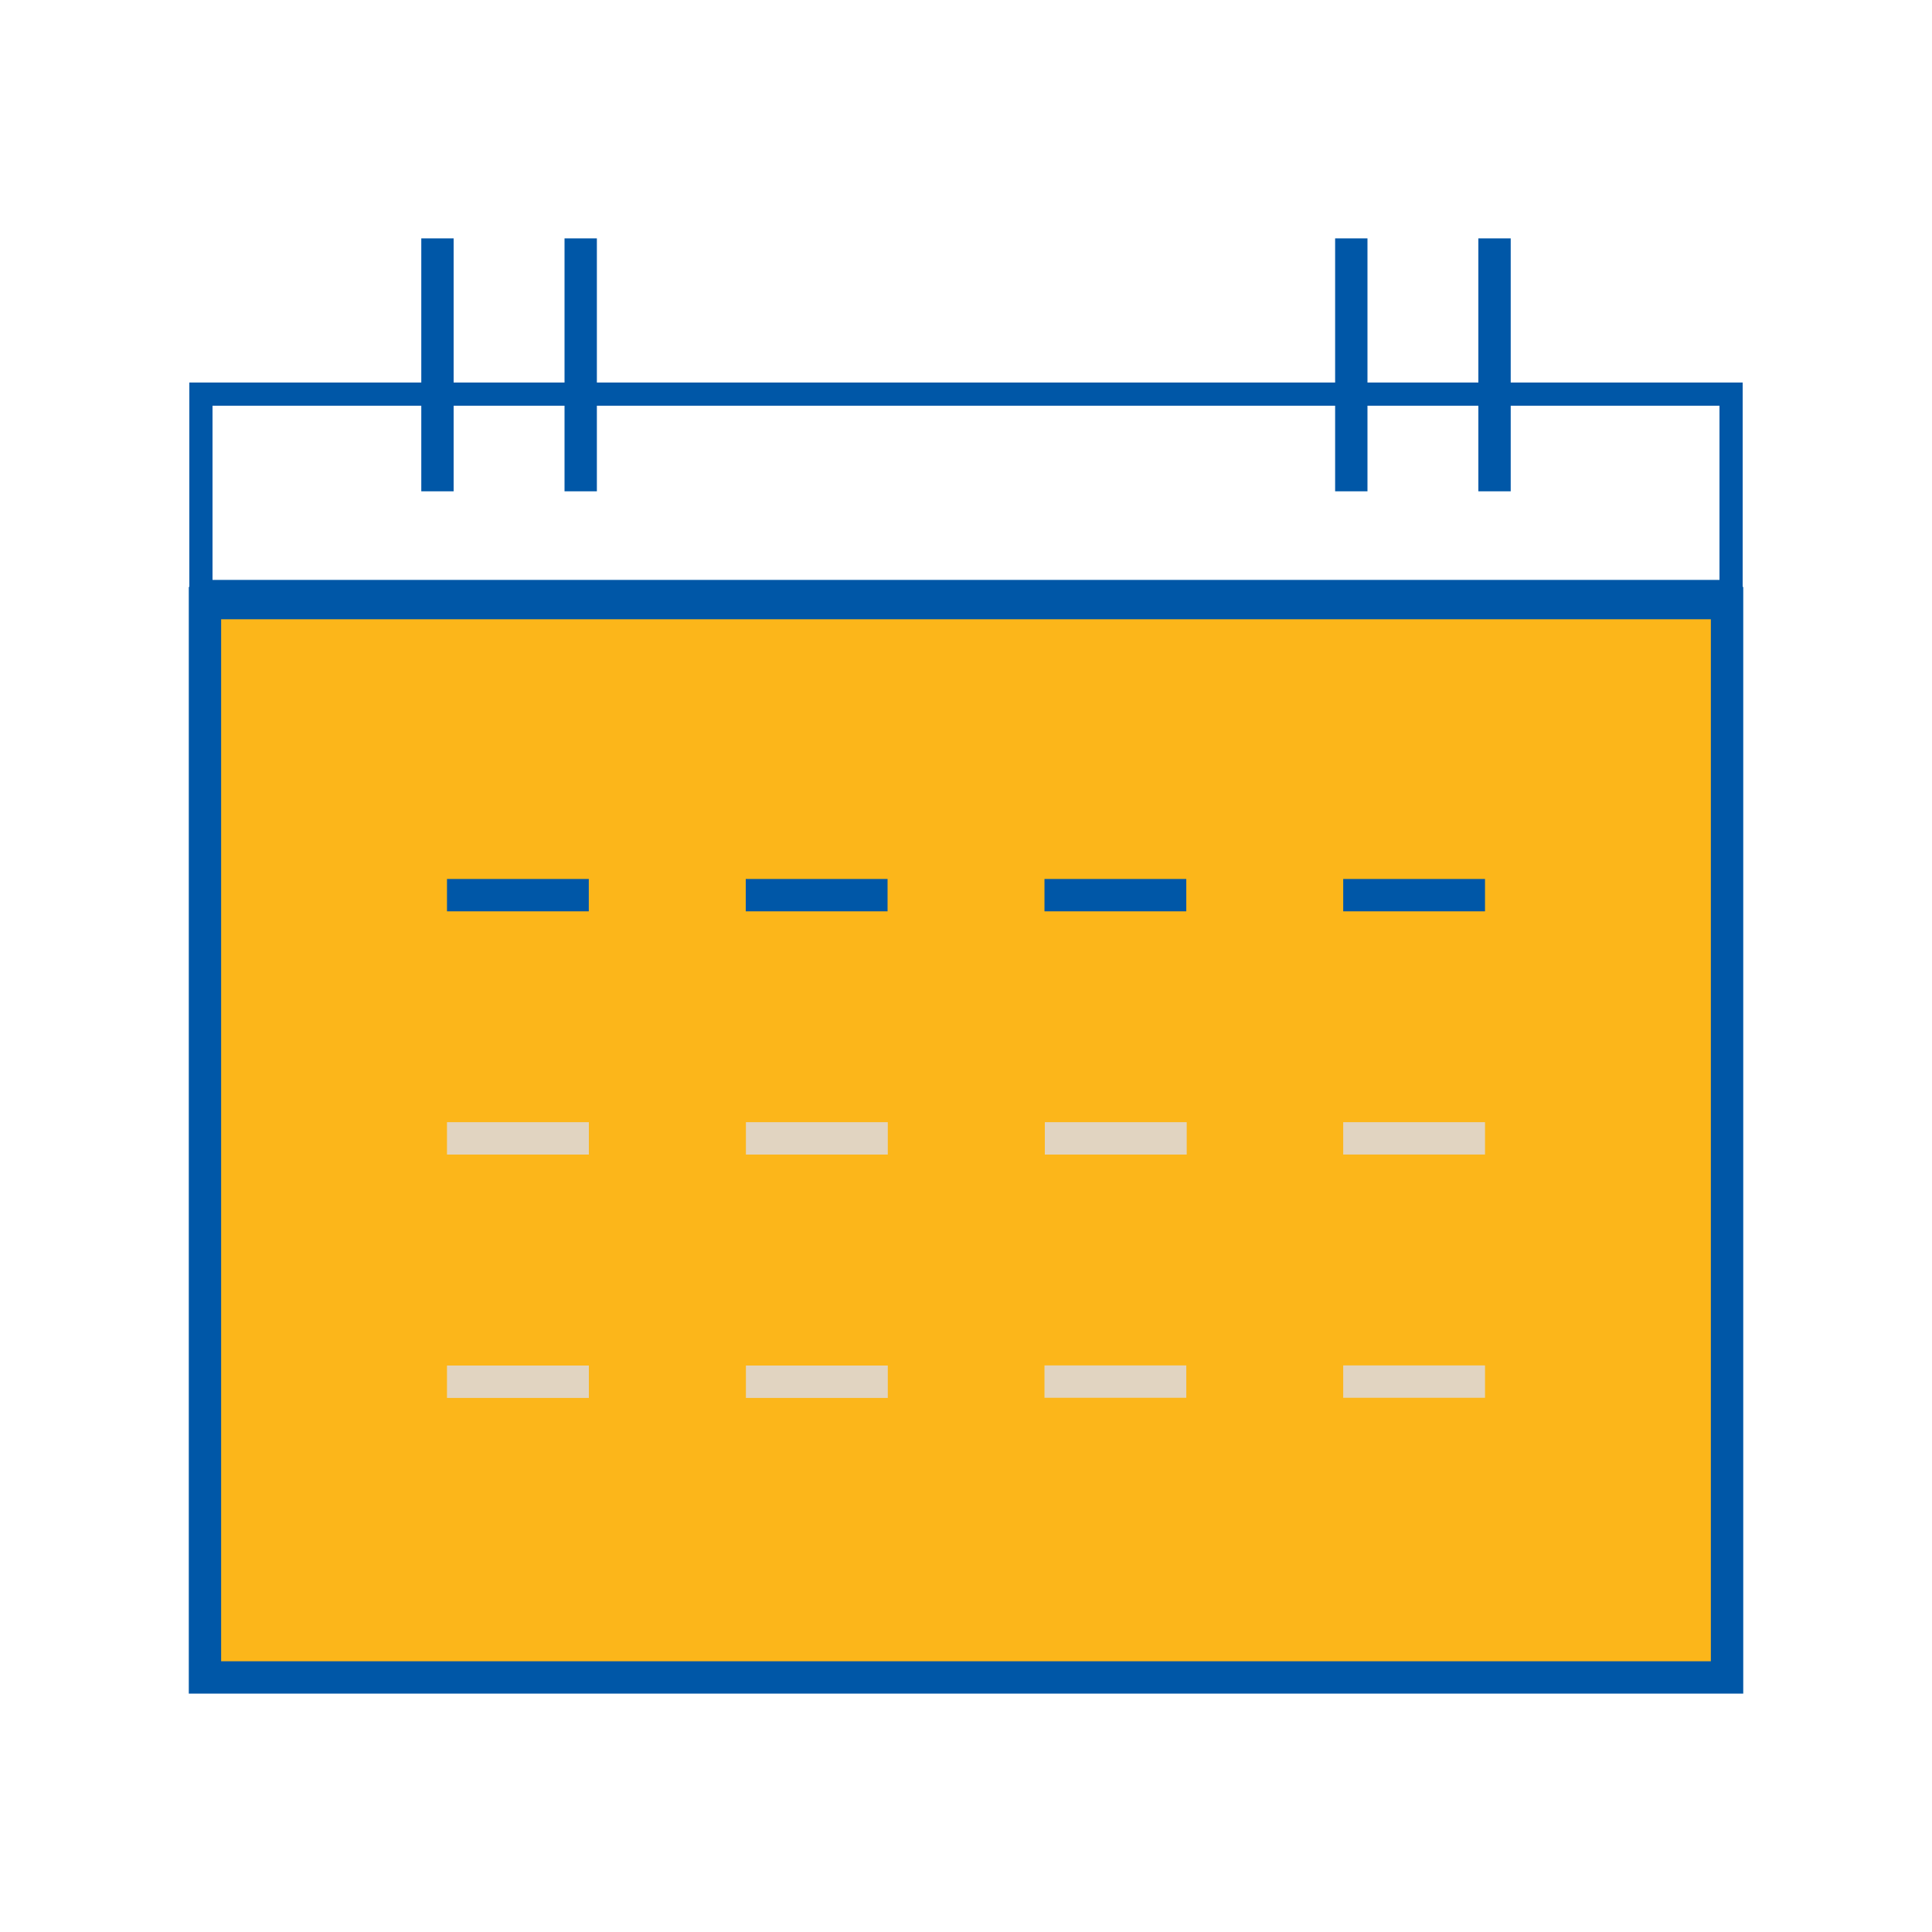
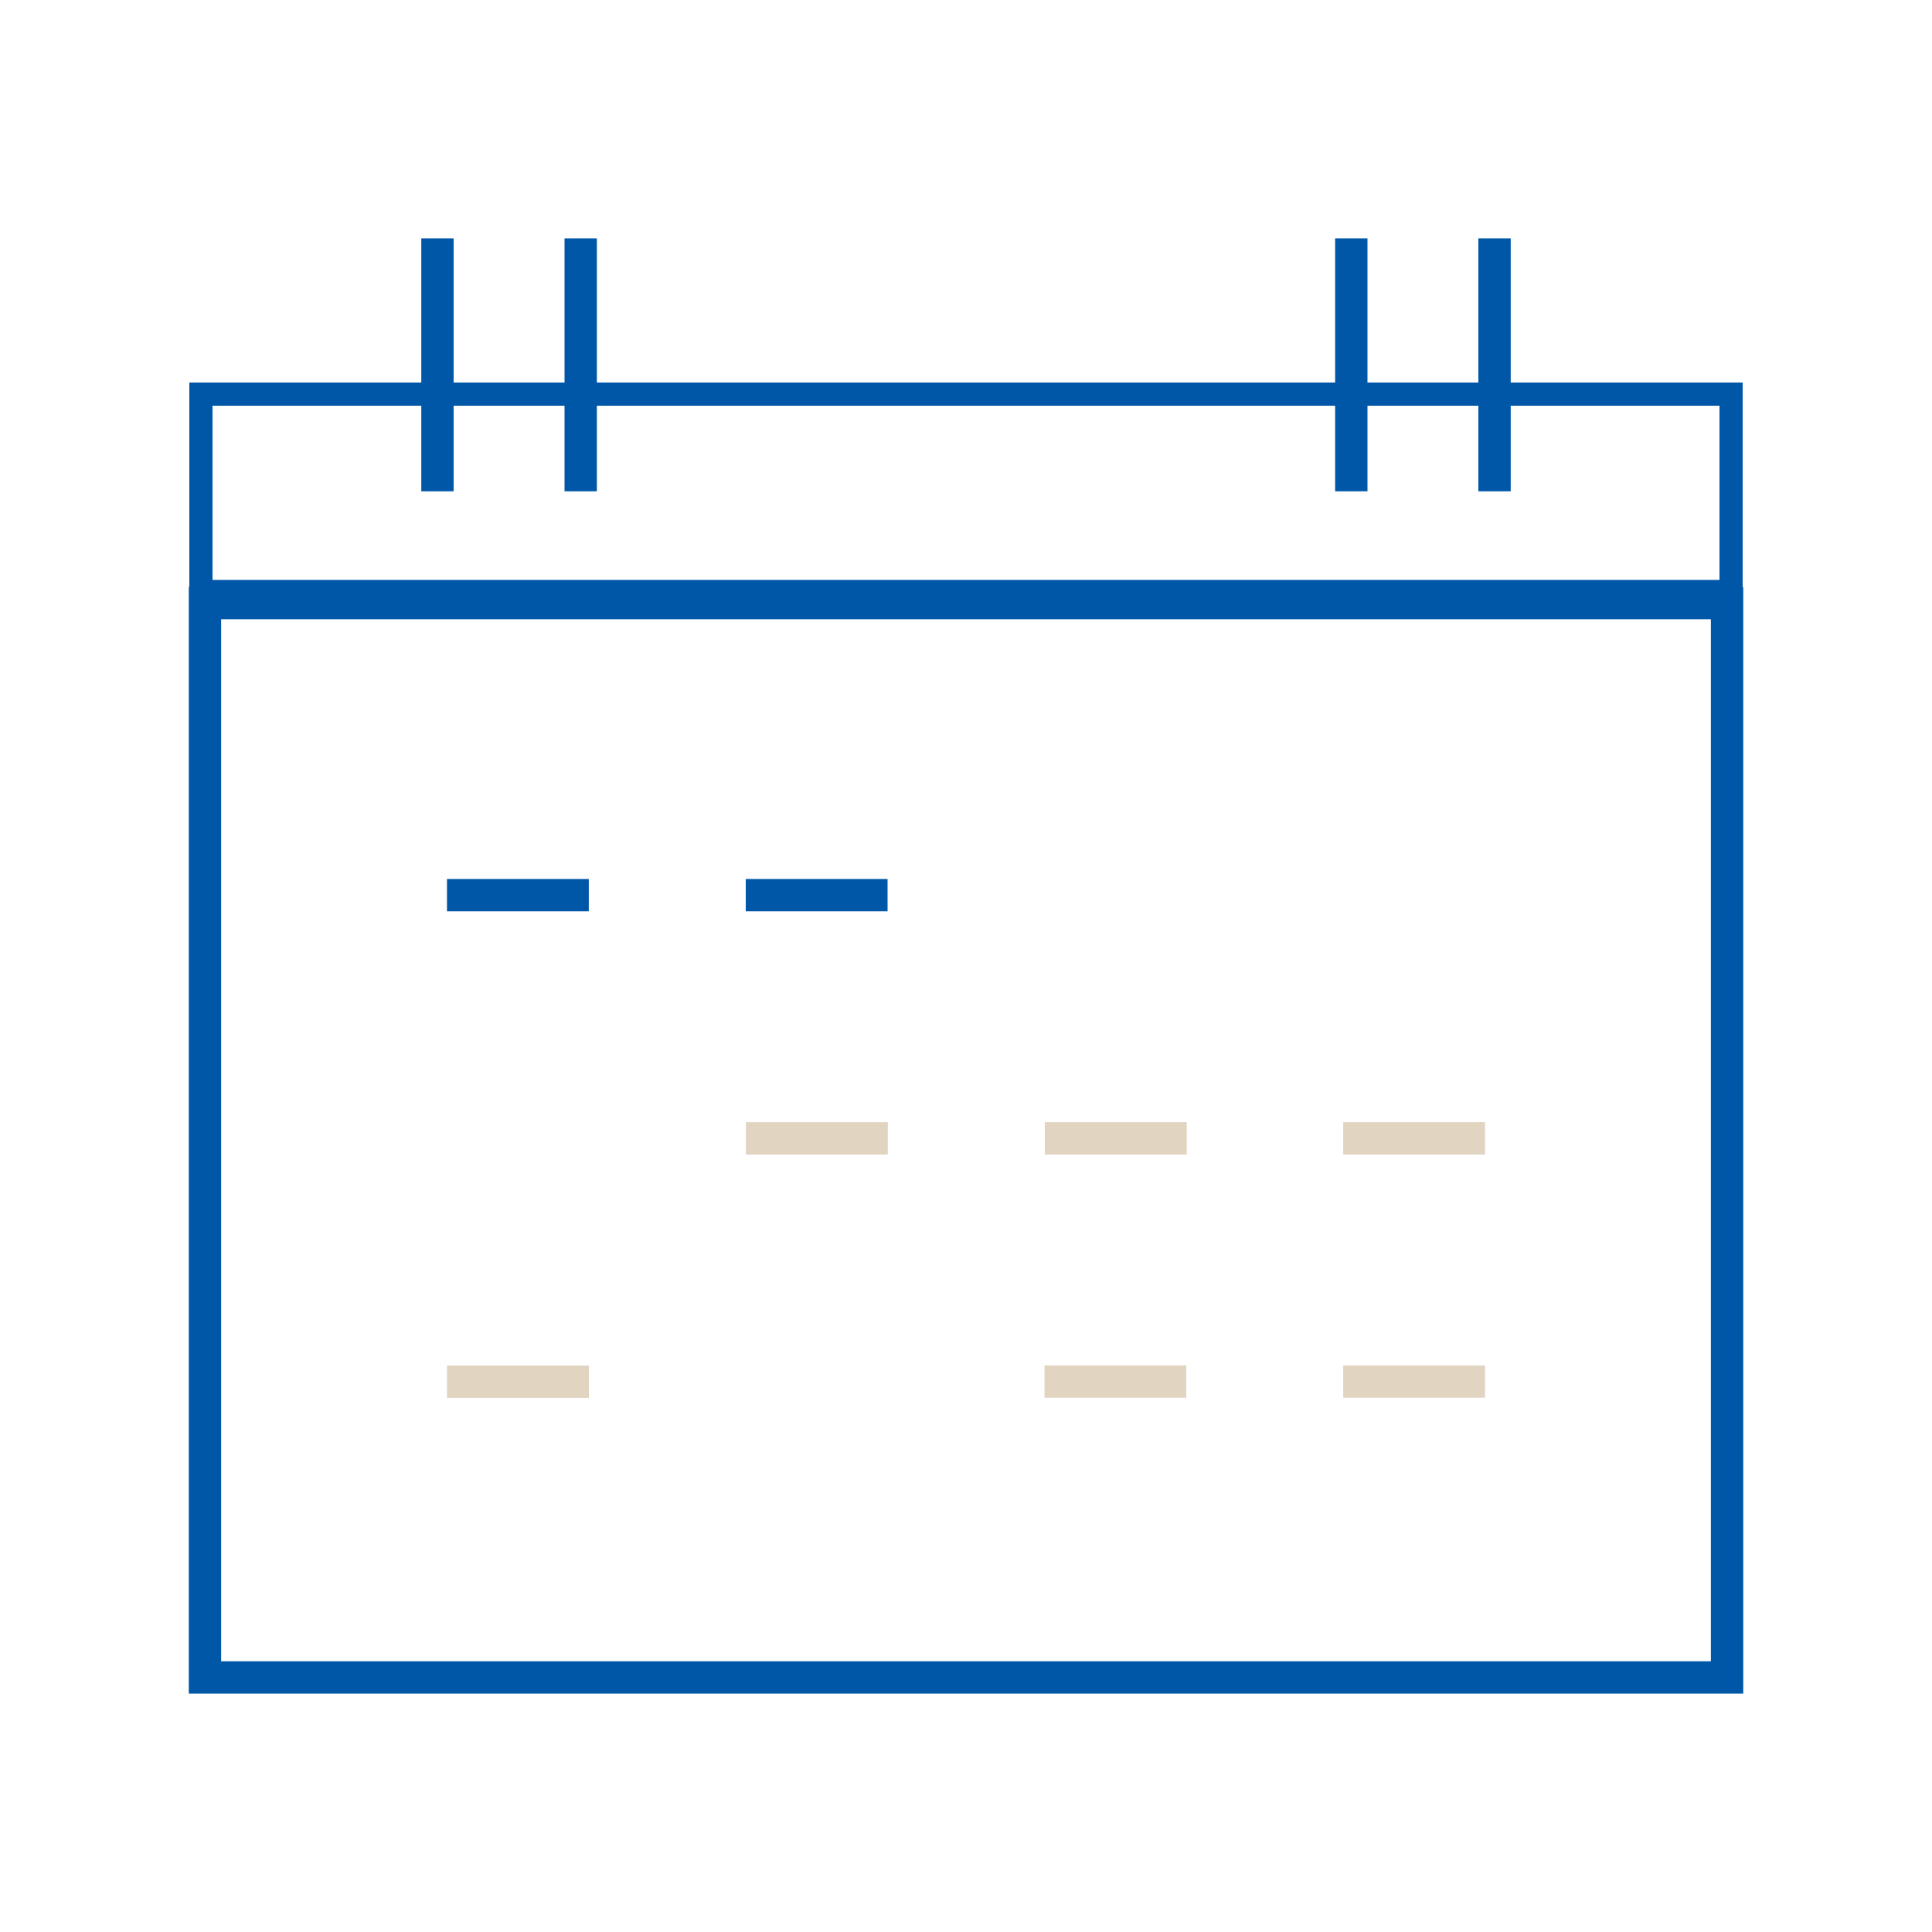
<svg xmlns="http://www.w3.org/2000/svg" id="Layer_1" data-name="Layer 1" viewBox="0 0 500 500">
  <defs>
    <style>
      .cls-1 {
        fill: #0057a7;
      }

      .cls-1, .cls-2, .cls-3 {
        stroke-width: 0px;
      }

      .cls-2 {
        fill: #e1d4c1;
      }

      .cls-3 {
        fill: #fcb61a;
      }
    </style>
  </defs>
-   <rect class="cls-3" x="53" y="157" width="395" height="279" />
  <path class="cls-1" d="M445,105v45.08H55v-45.08h390M451,99H49v57.08h402v-57.08h0Z" />
  <path class="cls-1" d="M451.14,438.31H48.86V151.89h402.29v286.41ZM57.23,429.93h385.54V160.27H57.23v269.67Z" />
  <g>
    <g>
      <rect class="cls-1" x="109.03" y="61.69" width="8.37" height="65.46" />
      <rect class="cls-1" x="146.1" y="61.69" width="8.37" height="65.46" />
    </g>
    <g>
      <rect class="cls-1" x="345.53" y="61.69" width="8.37" height="65.46" />
      <rect class="cls-1" x="382.6" y="61.69" width="8.37" height="65.46" />
    </g>
  </g>
  <g>
    <g>
      <rect class="cls-1" x="115.68" y="227.48" width="36.7" height="8.37" />
      <rect class="cls-1" x="193" y="227.48" width="36.7" height="8.37" />
-       <rect class="cls-1" x="270.31" y="227.48" width="36.7" height="8.37" />
-       <rect class="cls-1" x="347.62" y="227.48" width="36.7" height="8.37" />
    </g>
    <g>
-       <rect class="cls-2" x="115.68" y="290.42" width="36.72" height="8.38" />
      <rect class="cls-2" x="193.04" y="290.42" width="36.72" height="8.38" />
      <rect class="cls-2" x="270.4" y="290.42" width="36.72" height="8.38" />
      <rect class="cls-2" x="347.62" y="290.42" width="36.7" height="8.37" />
      <rect class="cls-2" x="115.68" y="353.4" width="36.72" height="8.38" />
-       <rect class="cls-2" x="193.04" y="353.4" width="36.72" height="8.38" />
      <rect class="cls-2" x="270.31" y="353.37" width="36.7" height="8.37" />
      <rect class="cls-2" x="347.62" y="353.37" width="36.7" height="8.37" />
    </g>
  </g>
</svg>